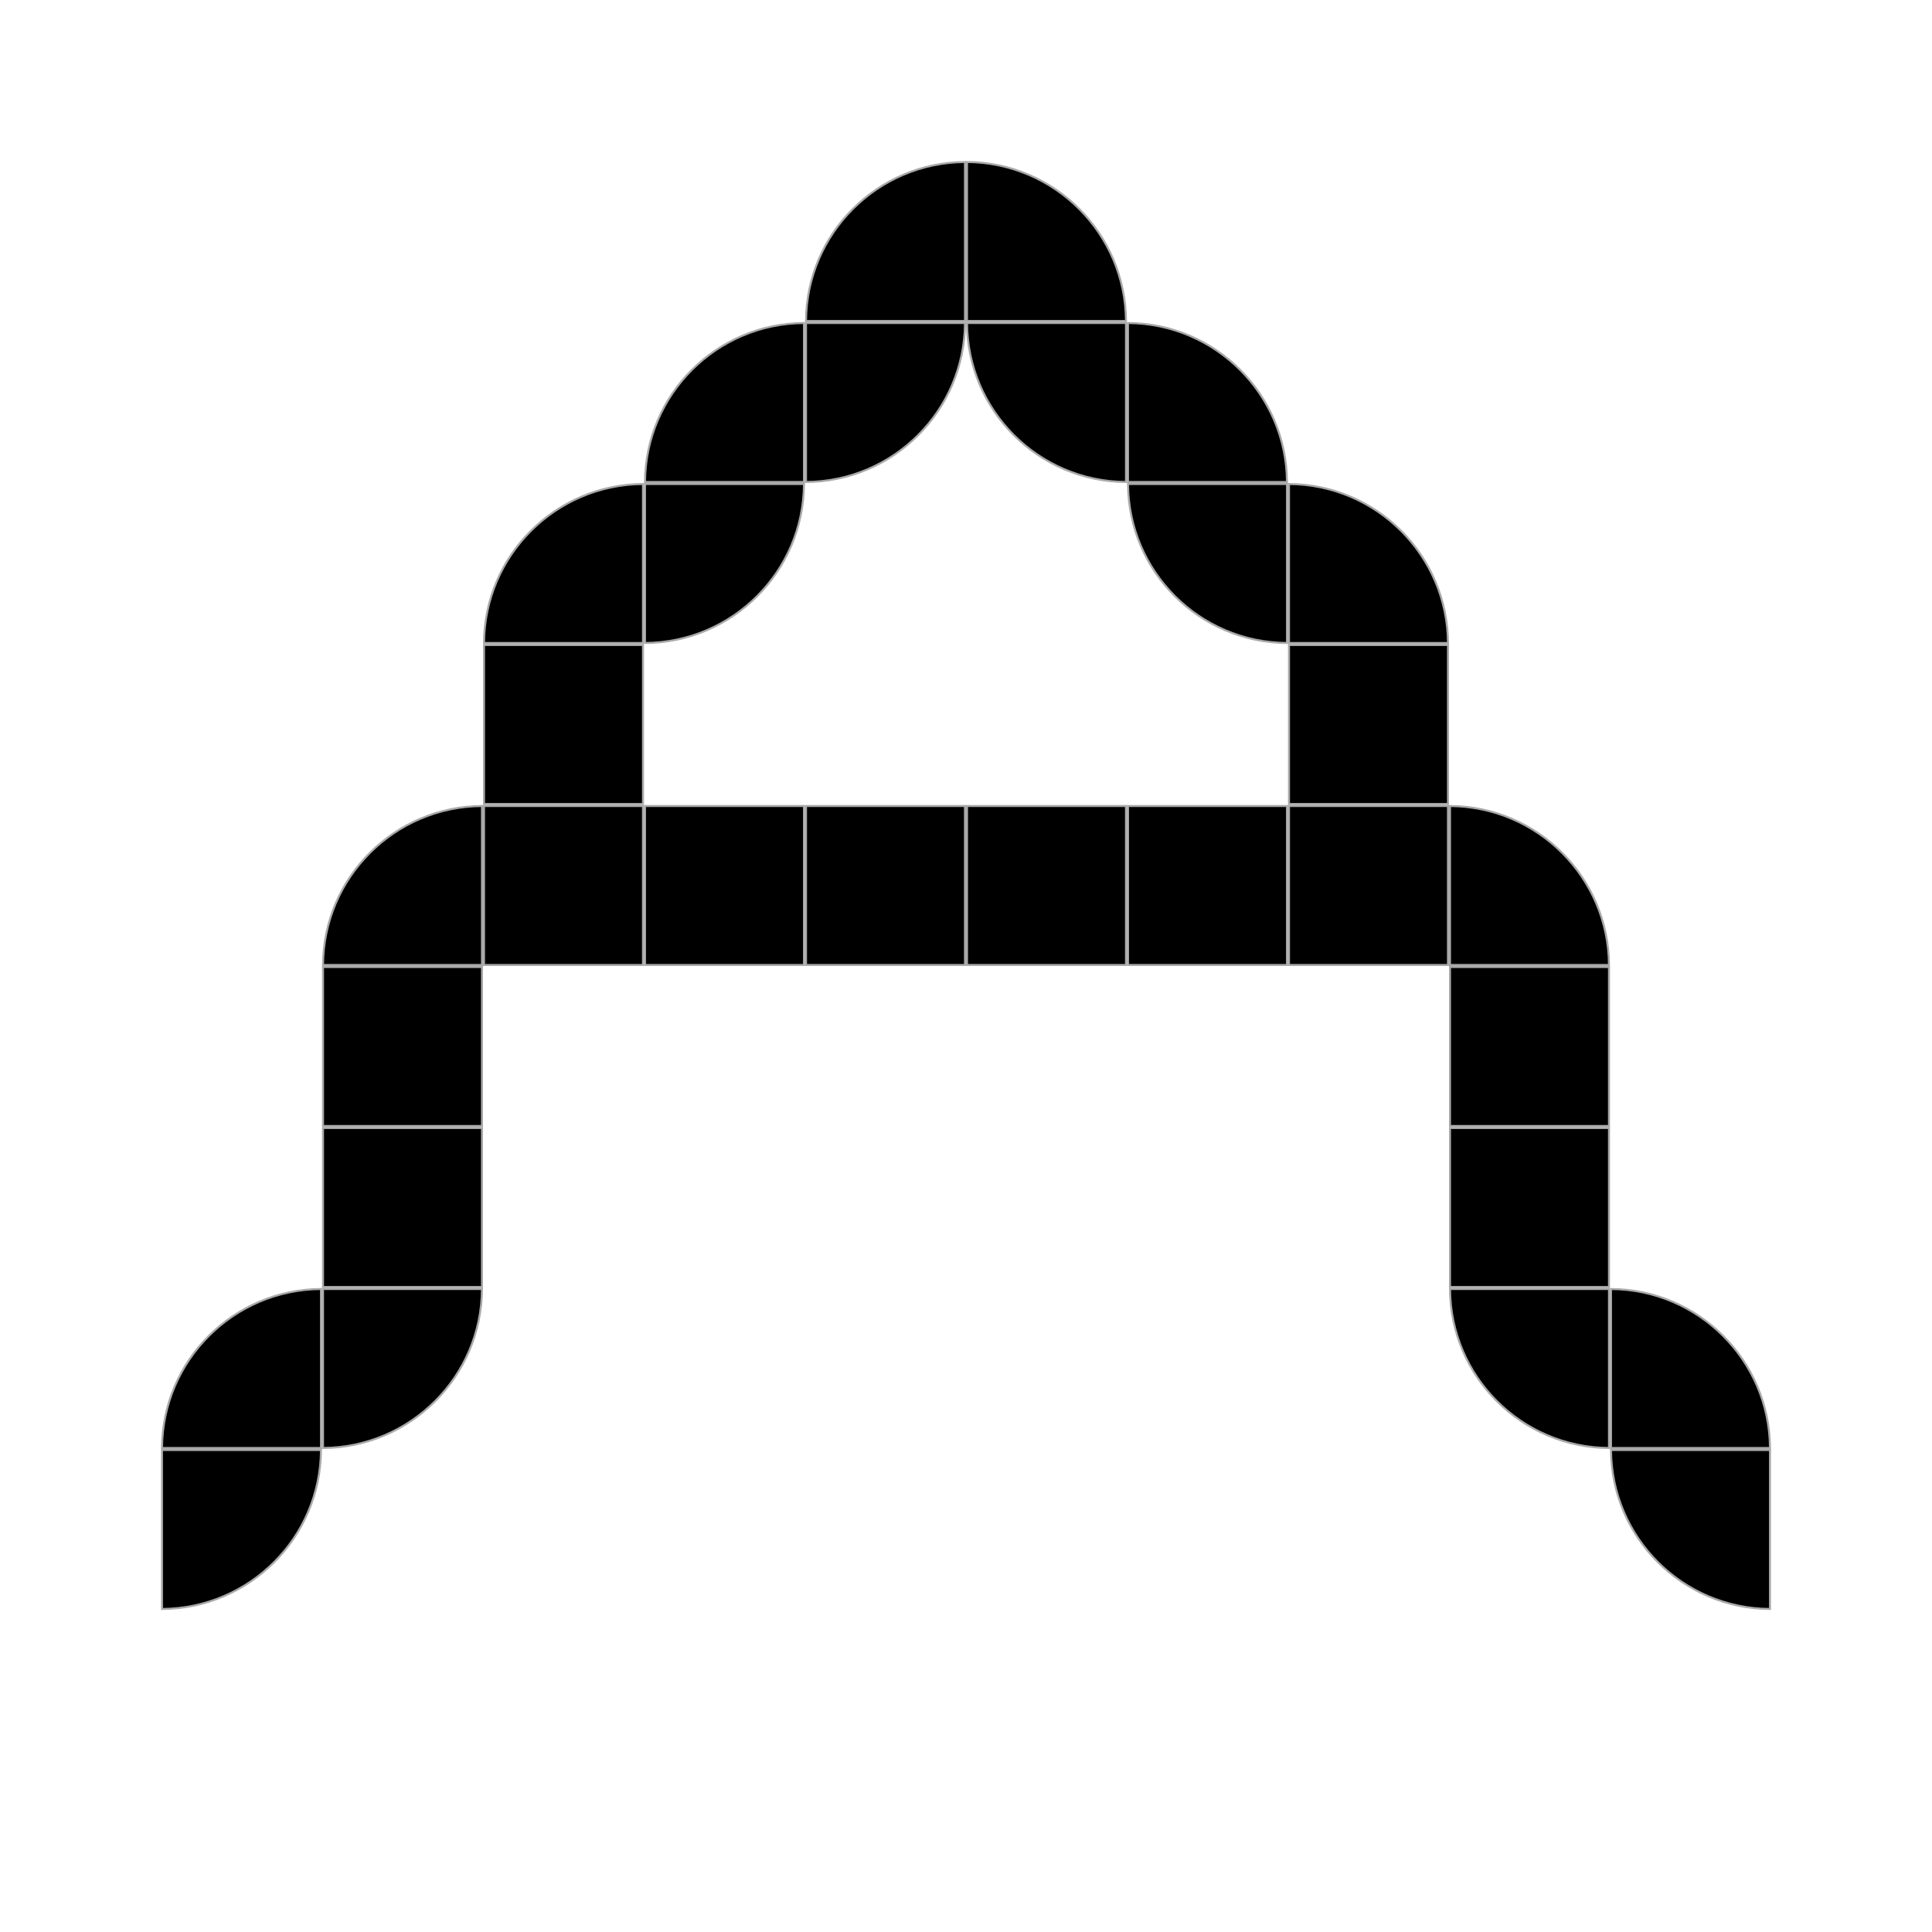
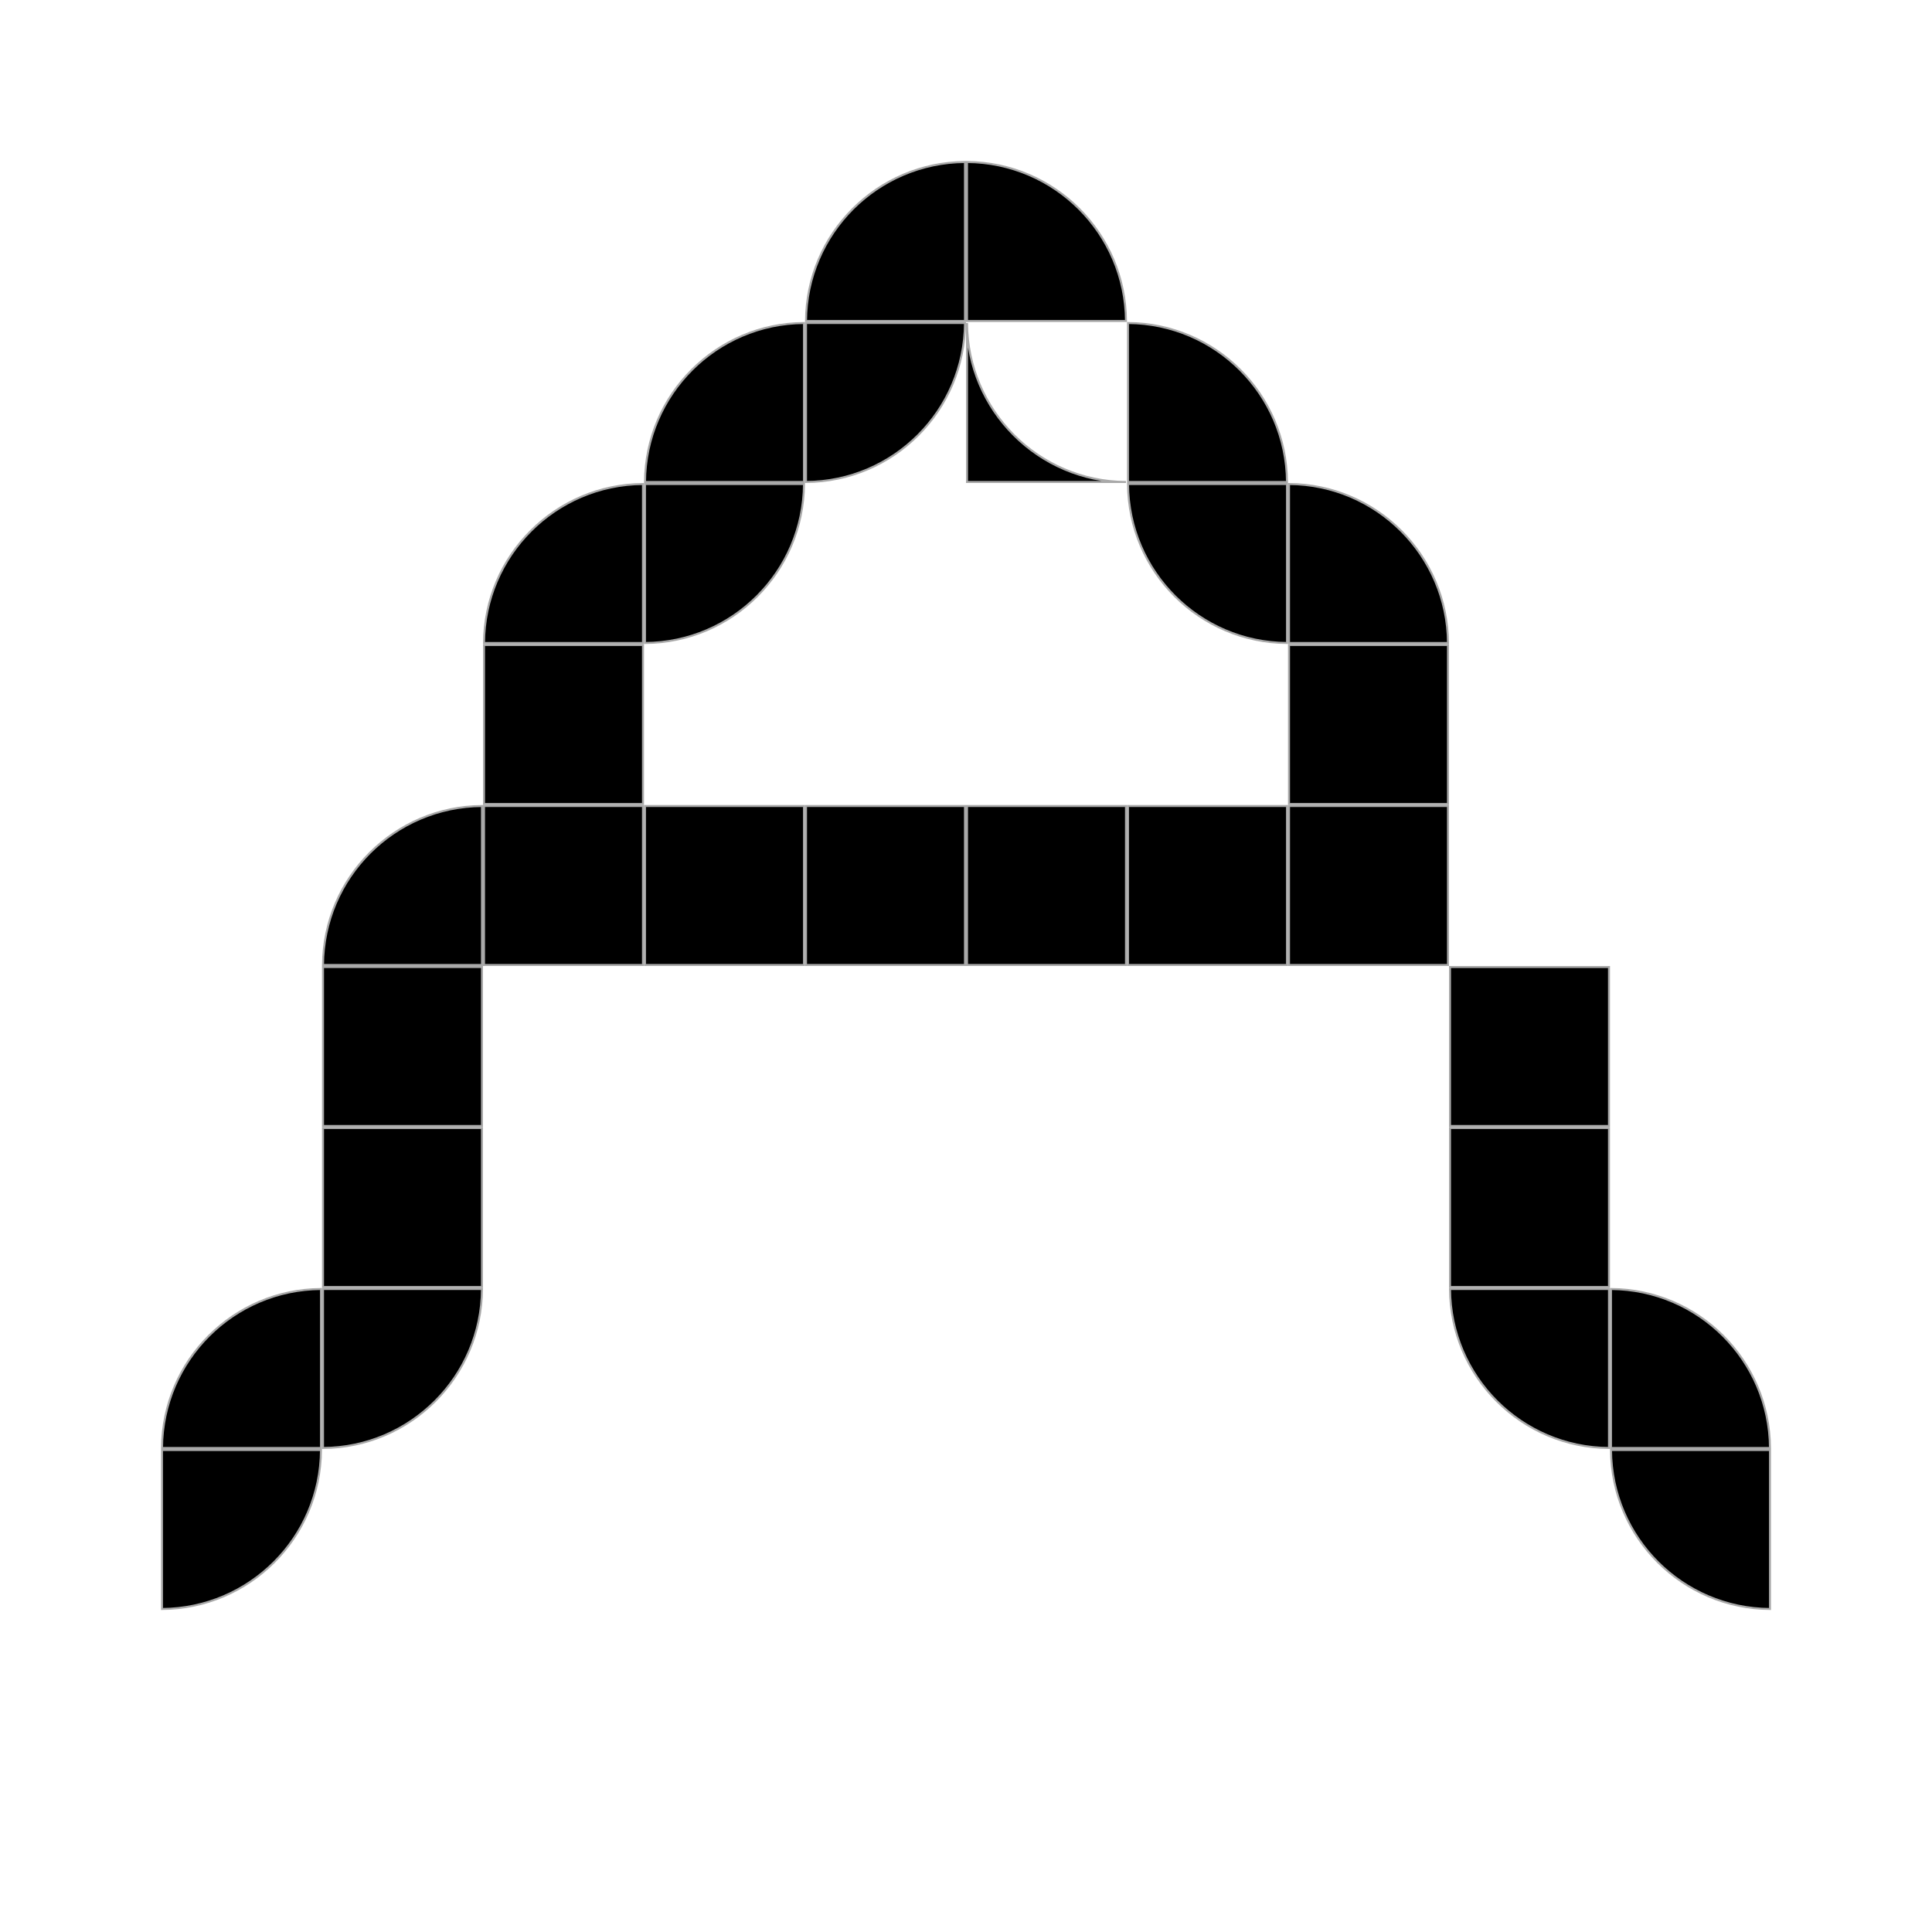
<svg xmlns="http://www.w3.org/2000/svg" width="240" height="240" viewBox="0 0 240 240" fill="none">
  <path d="M80.125 60.125H99.875C99.808 71.002 91.002 79.808 80.125 79.875V60.125Z" fill="black" stroke="#A9A9A9" stroke-width="0.25" />
  <rect x="80.125" y="100.125" width="19.75" height="19.75" fill="black" stroke="#A9A9A9" stroke-width="0.25" />
  <path d="M80.125 59.875C80.192 48.998 88.998 40.192 99.875 40.125V59.875H80.125Z" fill="black" stroke="#A9A9A9" stroke-width="0.25" />
  <path d="M40.125 119.875C40.192 108.998 48.998 100.192 59.875 100.125V119.875H40.125Z" fill="black" stroke="#A9A9A9" stroke-width="0.25" />
  <path d="M40.125 160.125H59.875C59.808 171.002 51.002 179.808 40.125 179.875V160.125Z" fill="black" stroke="#A9A9A9" stroke-width="0.25" />
  <rect x="40.125" y="140.125" width="19.75" height="19.75" fill="black" stroke="#A9A9A9" stroke-width="0.25" />
  <rect x="40.125" y="120.125" width="19.75" height="19.75" fill="black" stroke="#A9A9A9" stroke-width="0.25" />
  <path d="M120.125 20.125C131.002 20.192 139.808 28.997 139.875 39.875H120.125V20.125Z" fill="black" stroke="#A9A9A9" stroke-width="0.25" />
  <rect x="120.125" y="100.125" width="19.75" height="19.75" fill="black" stroke="#A9A9A9" stroke-width="0.25" />
-   <path d="M139.875 59.875C128.998 59.808 120.192 51.002 120.125 40.125H139.875V59.875Z" fill="black" stroke="#A9A9A9" stroke-width="0.25" />
-   <path d="M180.125 100.125C191.002 100.192 199.808 108.998 199.875 119.875H180.125V100.125Z" fill="black" stroke="#A9A9A9" stroke-width="0.25" />
+   <path d="M139.875 59.875C128.998 59.808 120.192 51.002 120.125 40.125V59.875Z" fill="black" stroke="#A9A9A9" stroke-width="0.25" />
  <path d="M199.875 179.875C188.998 179.808 180.192 171.002 180.125 160.125H199.875V179.875Z" fill="black" stroke="#A9A9A9" stroke-width="0.25" />
  <rect x="180.125" y="140.125" width="19.75" height="19.75" fill="black" stroke="#A9A9A9" stroke-width="0.25" />
  <rect x="180.125" y="120.125" width="19.75" height="19.75" fill="black" stroke="#A9A9A9" stroke-width="0.25" />
  <path d="M20.125 179.875C20.192 168.998 28.997 160.192 39.875 160.125V179.875H20.125Z" fill="black" stroke="#A9A9A9" stroke-width="0.25" />
  <path d="M20.125 180.125H39.875C39.808 191.002 31.003 199.808 20.125 199.875V180.125Z" fill="black" stroke="#A9A9A9" stroke-width="0.25" />
  <path d="M100.125 39.875C100.192 28.997 108.998 20.192 119.875 20.125V39.875H100.125Z" fill="black" stroke="#A9A9A9" stroke-width="0.25" />
  <rect x="100.125" y="100.125" width="19.75" height="19.75" fill="black" stroke="#A9A9A9" stroke-width="0.25" />
  <path d="M100.125 40.125H119.875C119.808 51.002 111.002 59.808 100.125 59.875V40.125Z" fill="black" stroke="#A9A9A9" stroke-width="0.25" />
  <path d="M160.125 60.125C171.002 60.192 179.808 68.998 179.875 79.875H160.125V60.125Z" fill="black" stroke="#A9A9A9" stroke-width="0.25" />
  <rect x="160.125" y="100.125" width="19.75" height="19.75" fill="black" stroke="#A9A9A9" stroke-width="0.25" />
  <rect x="160.125" y="80.125" width="19.75" height="19.75" fill="black" stroke="#A9A9A9" stroke-width="0.25" />
  <path d="M60.125 79.875C60.192 68.998 68.998 60.192 79.875 60.125V79.875H60.125Z" fill="black" stroke="#A9A9A9" stroke-width="0.25" />
  <rect x="60.125" y="100.125" width="19.75" height="19.75" fill="black" stroke="#A9A9A9" stroke-width="0.25" />
  <rect x="60.125" y="80.125" width="19.75" height="19.75" fill="black" stroke="#A9A9A9" stroke-width="0.25" />
  <path d="M159.875 79.875C148.998 79.808 140.192 71.002 140.125 60.125H159.875V79.875Z" fill="black" stroke="#A9A9A9" stroke-width="0.25" />
  <rect x="140.125" y="100.125" width="19.75" height="19.75" fill="black" stroke="#A9A9A9" stroke-width="0.25" />
  <path d="M140.125 40.125C151.002 40.192 159.808 48.998 159.875 59.875H140.125V40.125Z" fill="black" stroke="#A9A9A9" stroke-width="0.25" />
  <path d="M200.125 160.125C211.002 160.192 219.808 168.998 219.875 179.875H200.125V160.125Z" fill="black" stroke="#A9A9A9" stroke-width="0.25" />
  <path d="M219.875 199.875C208.998 199.808 200.192 191.002 200.125 180.125H219.875V199.875Z" fill="black" stroke="#A9A9A9" stroke-width="0.25" />
</svg>